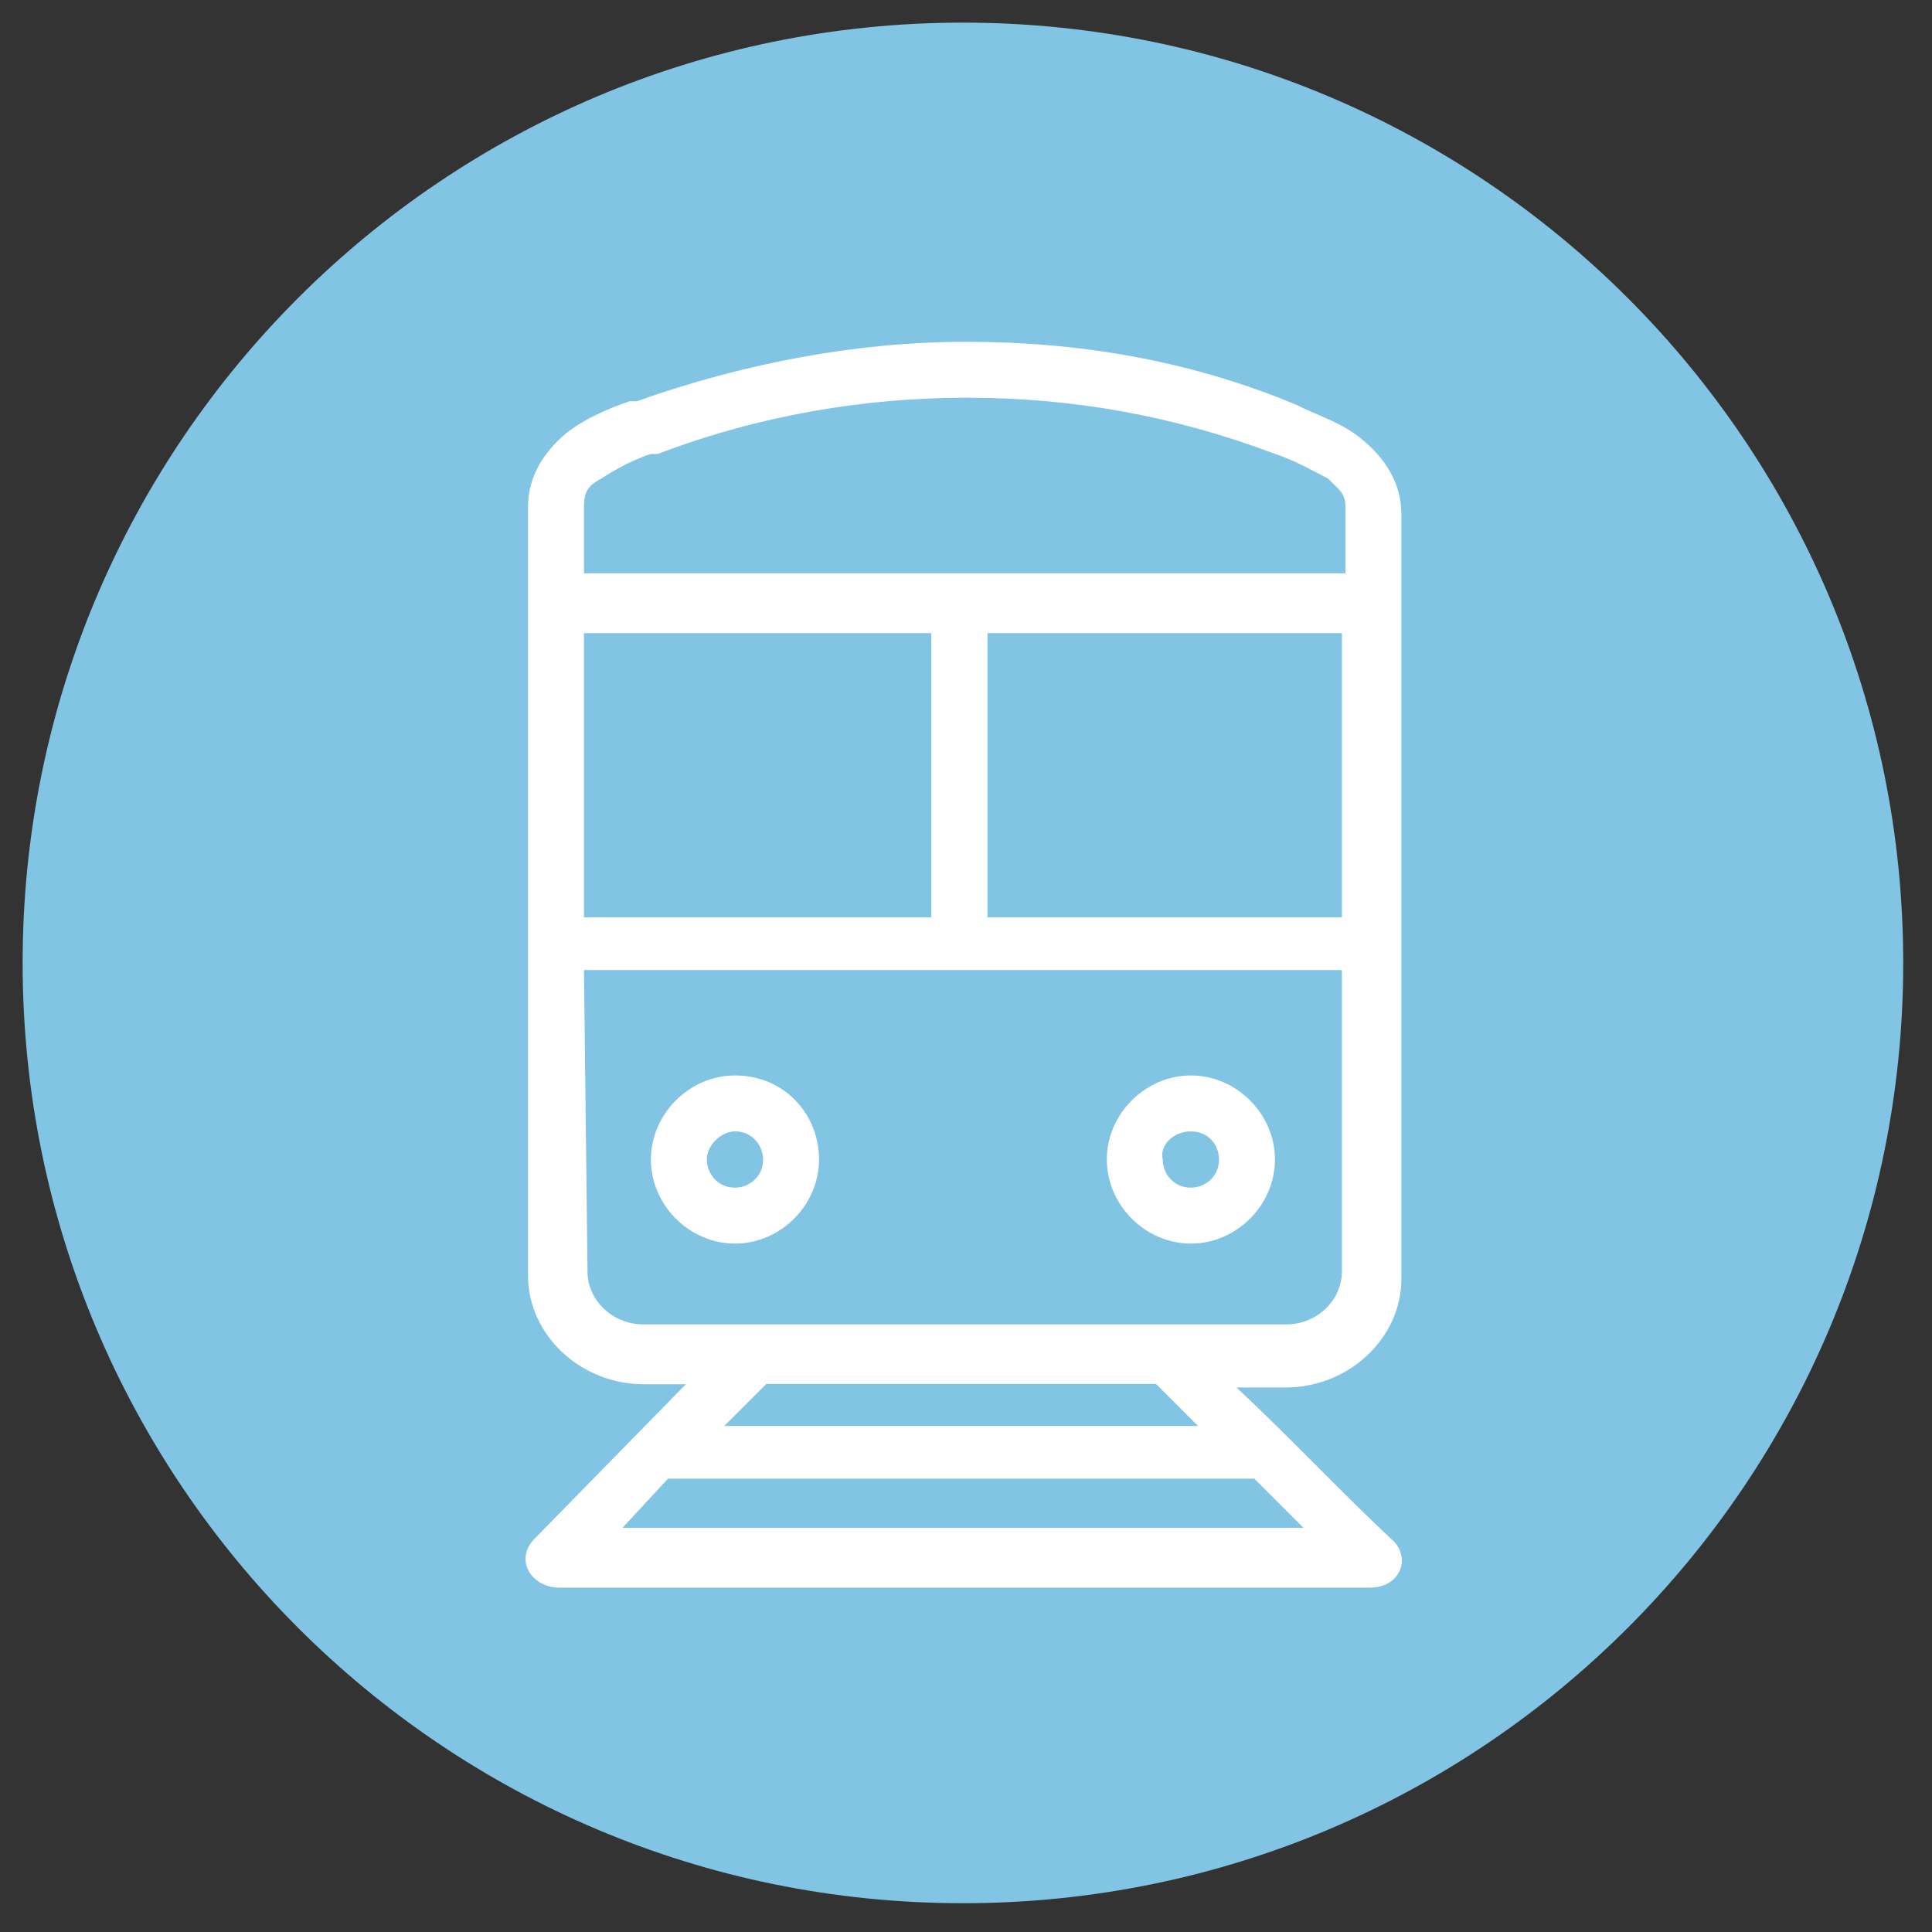
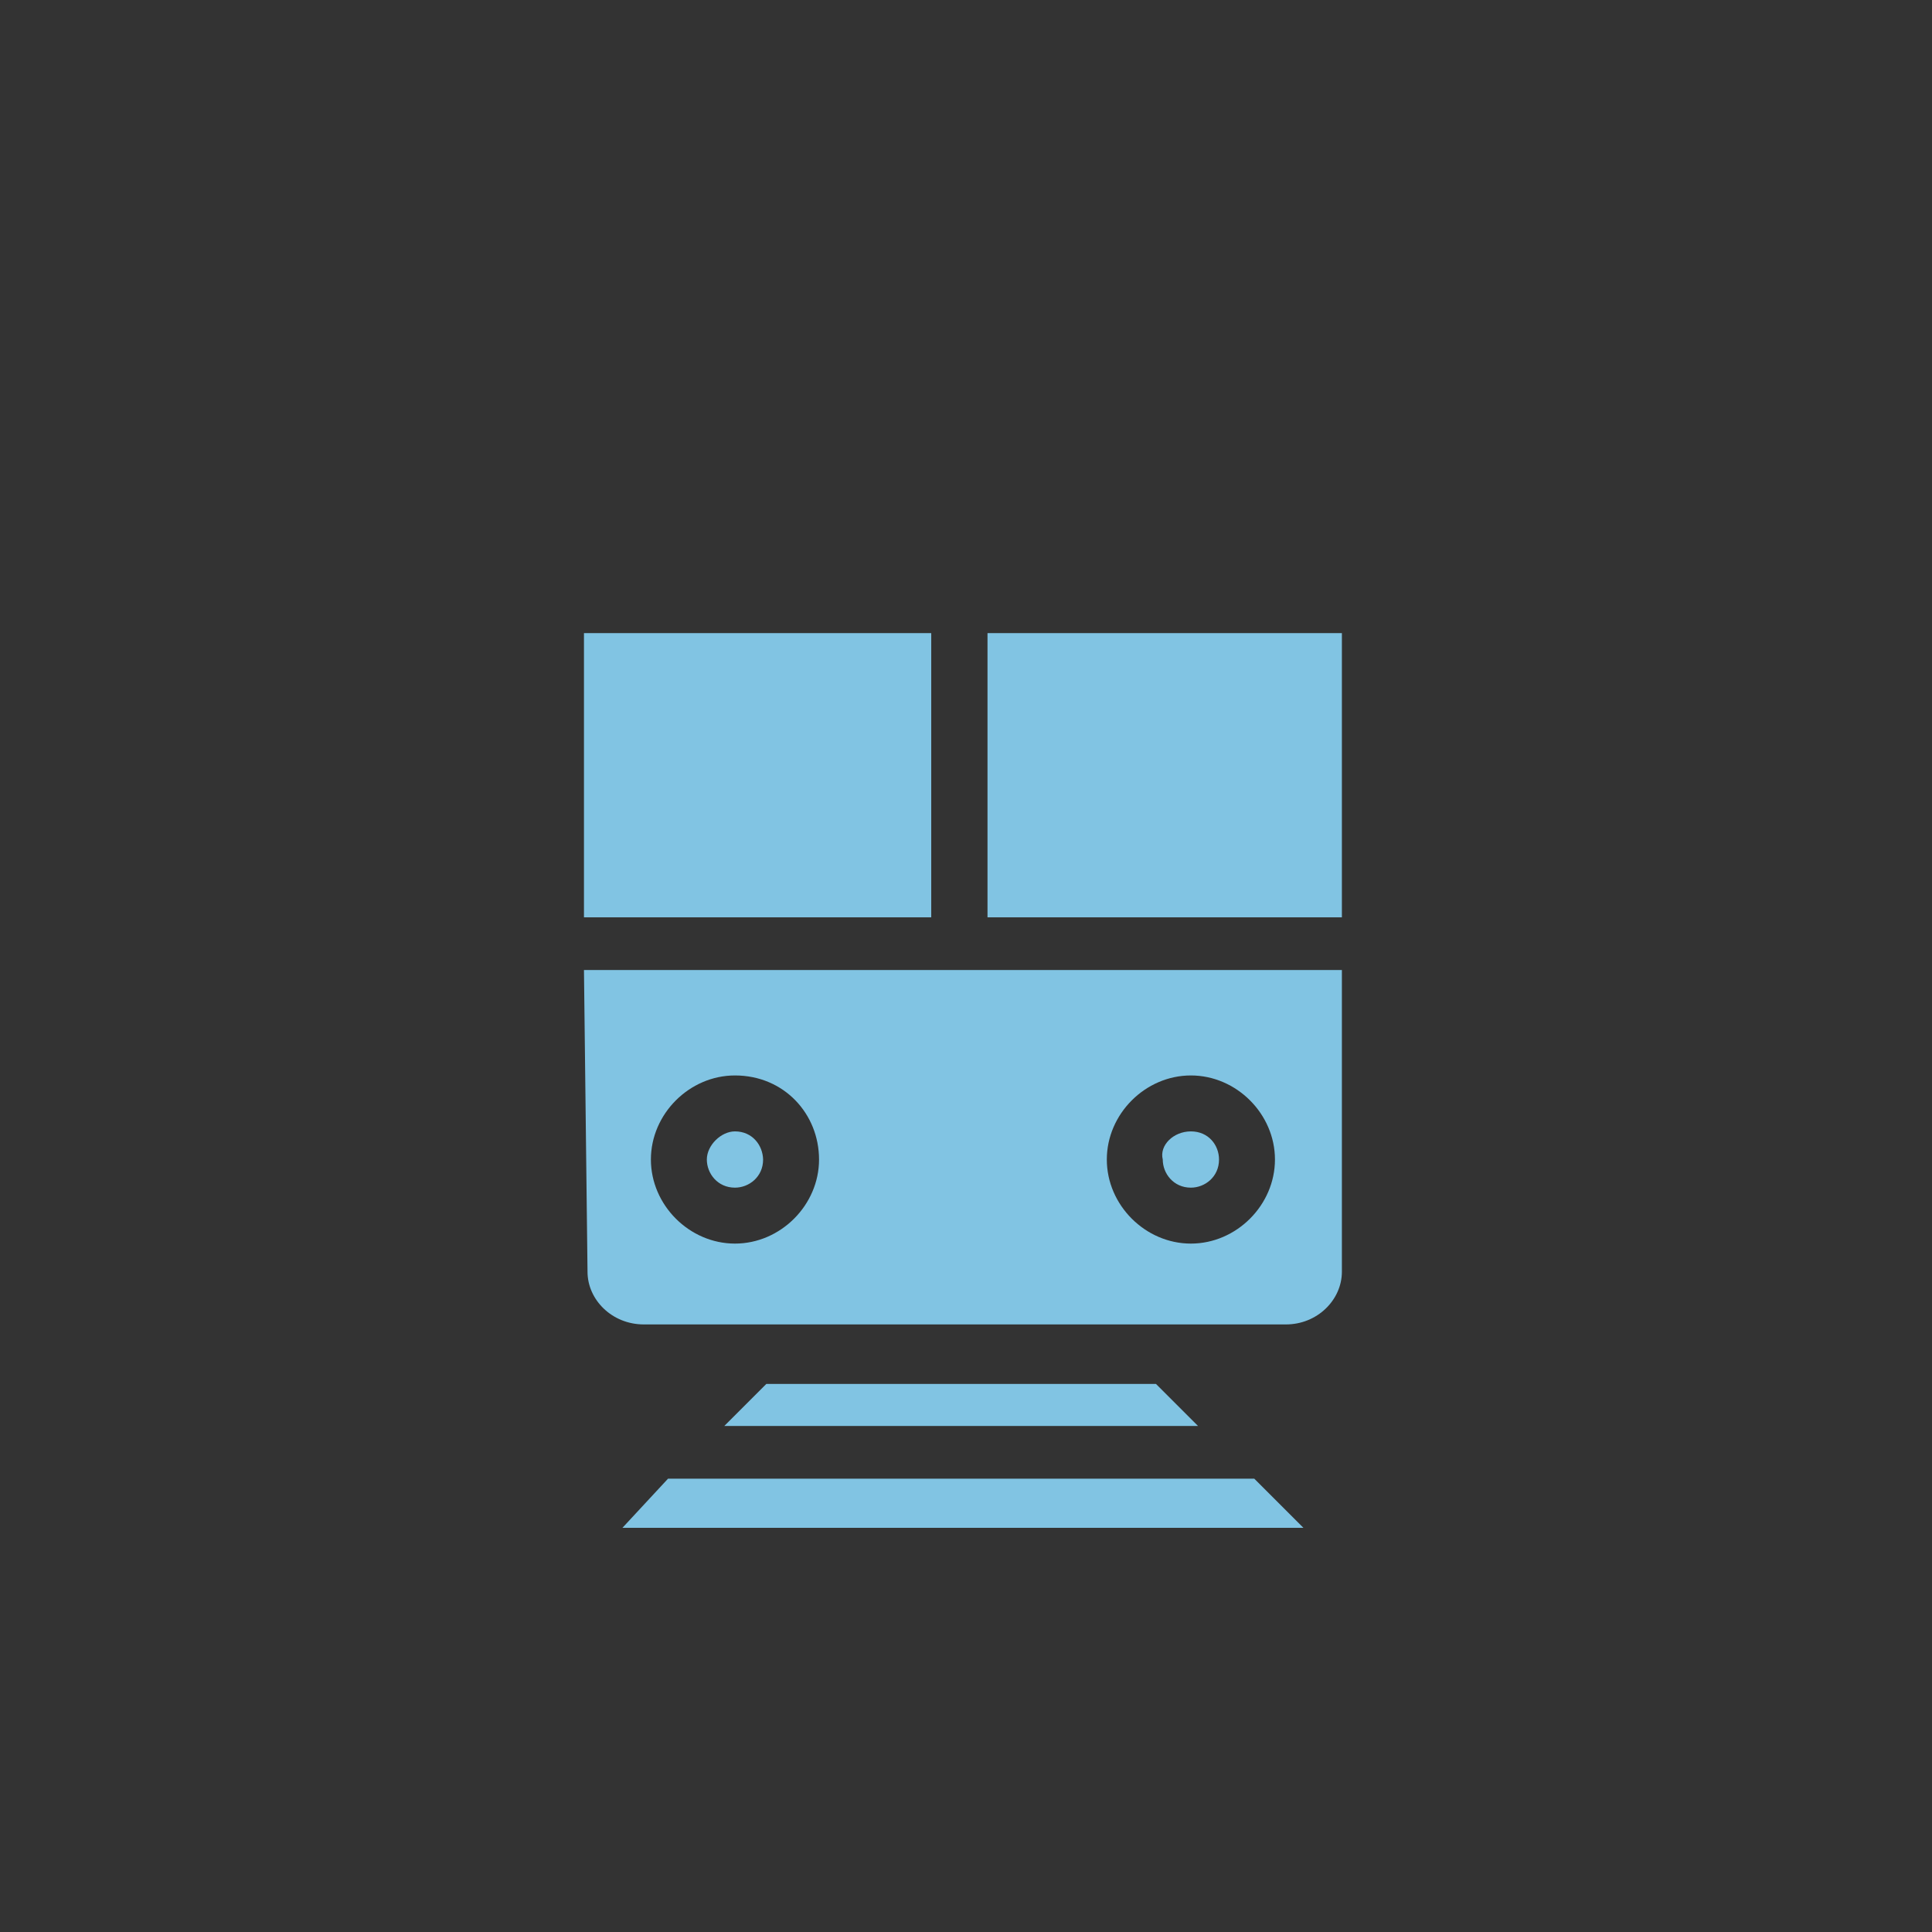
<svg xmlns="http://www.w3.org/2000/svg" version="1.1" id="Layer_1" x="0px" y="0px" viewBox="0 0 59.75 59.75" style="enable-background:new 0 0 59.75 59.75;" xml:space="preserve">
  <rect x="0" y="0" width="59.75" height="59.75" fill="#333333" stroke="none" />
  <style type="text/css">
	.st0{fill:#FFFFFF;}
	.st1{fill:#81C4E3;}
</style>
-   <ellipse class="st0" cx="30.18" cy="29.97" rx="24.11" ry="23.45" />
  <g>
    <path class="st1" d="M22.73,34.99c-0.43,0-0.87,0.43-0.87,0.87c0,0.43,0.33,0.87,0.87,0.87c0.43,0,0.87-0.33,0.87-0.87   C23.59,35.42,23.27,34.99,22.73,34.99z" />
    <path class="st1" d="M36.83,34.99c-0.54,0-0.98,0.43-0.87,0.87c0,0.43,0.33,0.87,0.87,0.87c0.43,0,0.87-0.33,0.87-0.87   C37.7,35.42,37.38,34.99,36.83,34.99z" />
-     <path class="st1" d="M41.61,15.67c0-0.43-0.22-0.54-0.54-0.87c-0.43-0.22-0.98-0.54-1.63-0.76c-3.15-1.19-6.29-1.74-9.55-1.74   c-3.15,0-6.4,0.54-9.55,1.74h-0.11c-0.11,0-0.11,0-0.11,0c-0.65,0.22-1.19,0.54-1.52,0.76c-0.43,0.22-0.54,0.43-0.54,0.87v2.06   h23.55C41.61,17.73,41.61,15.67,41.61,15.67z" />
    <rect x="30.54" y="19.58" class="st1" width="10.96" height="8.79" />
    <rect x="18.06" y="19.58" class="st1" width="10.74" height="8.79" />
-     <path class="st1" d="M29.78,0.7C13.72,0.7,0.7,13.72,0.7,29.78s13.02,29.08,29.08,29.08s29.08-13.02,29.08-29.08   S45.84,0.7,29.78,0.7z M42.37,49.1H17.3c-0.87,0-1.41-0.87-0.76-1.52l4.67-4.77h-1.3c-1.95,0-3.58-1.52-3.58-3.36V18.82v-0.11   c0-0.11,0-0.11,0-0.11v-2.93c0-0.98,0.54-1.74,1.19-2.28c0.54-0.43,1.3-0.76,1.95-0.98h0.11h0.11c3.36-1.19,6.84-1.84,10.2-1.84   s6.84,0.54,10.2,1.95c0.65,0.33,1.41,0.54,2.06,1.09c0.65,0.54,1.19,1.3,1.19,2.28v23.66c0,1.84-1.63,3.36-3.58,3.36h-1.52   c1.63,1.52,3.15,3.15,4.77,4.67C43.67,48.12,43.34,49.1,42.37,49.1z" />
    <polygon class="st1" points="20.66,45.73 19.25,47.25 40.31,47.25 38.79,45.73  " />
    <polygon class="st1" points="22.4,44.1 37.05,44.1 35.75,42.8 23.7,42.8  " />
    <path class="st1" d="M41.5,39.33V30H18.06l0.11,9.33c0,0.87,0.76,1.63,1.74,1.63h19.86C40.74,40.96,41.5,40.2,41.5,39.33z    M22.73,38.46c-1.41,0-2.6-1.19-2.6-2.6s1.19-2.6,2.6-2.6c1.52,0,2.6,1.19,2.6,2.6S24.14,38.46,22.73,38.46z M36.83,38.46   c-1.41,0-2.6-1.19-2.6-2.6s1.19-2.6,2.6-2.6s2.6,1.19,2.6,2.6S38.24,38.46,36.83,38.46z" />
  </g>
</svg>